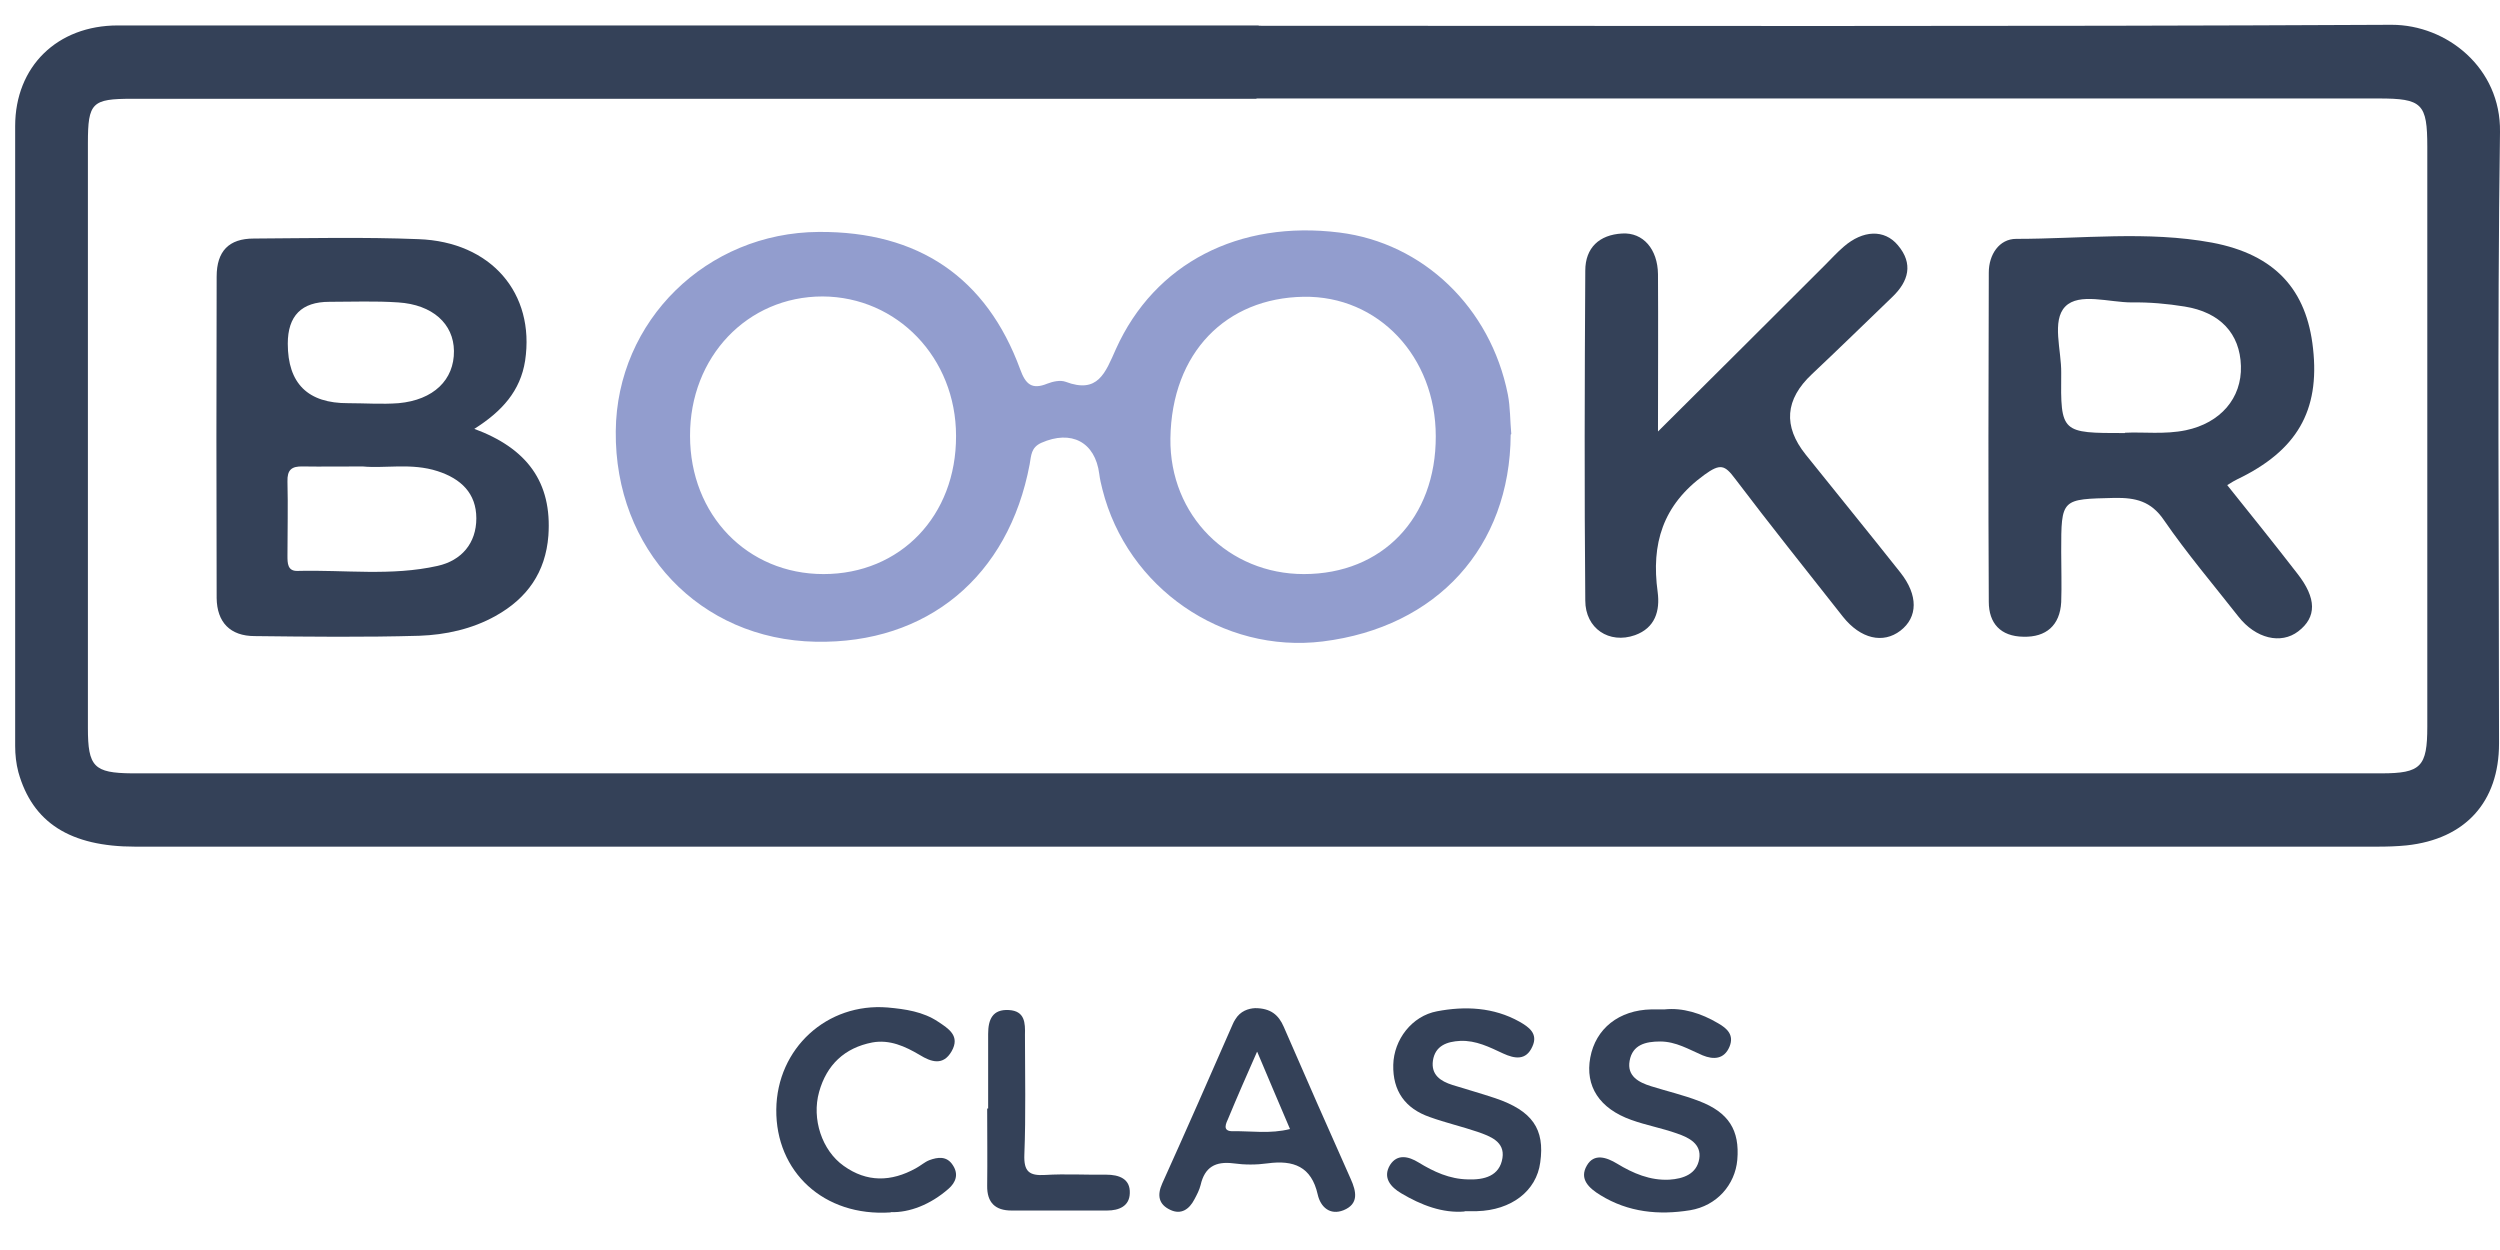
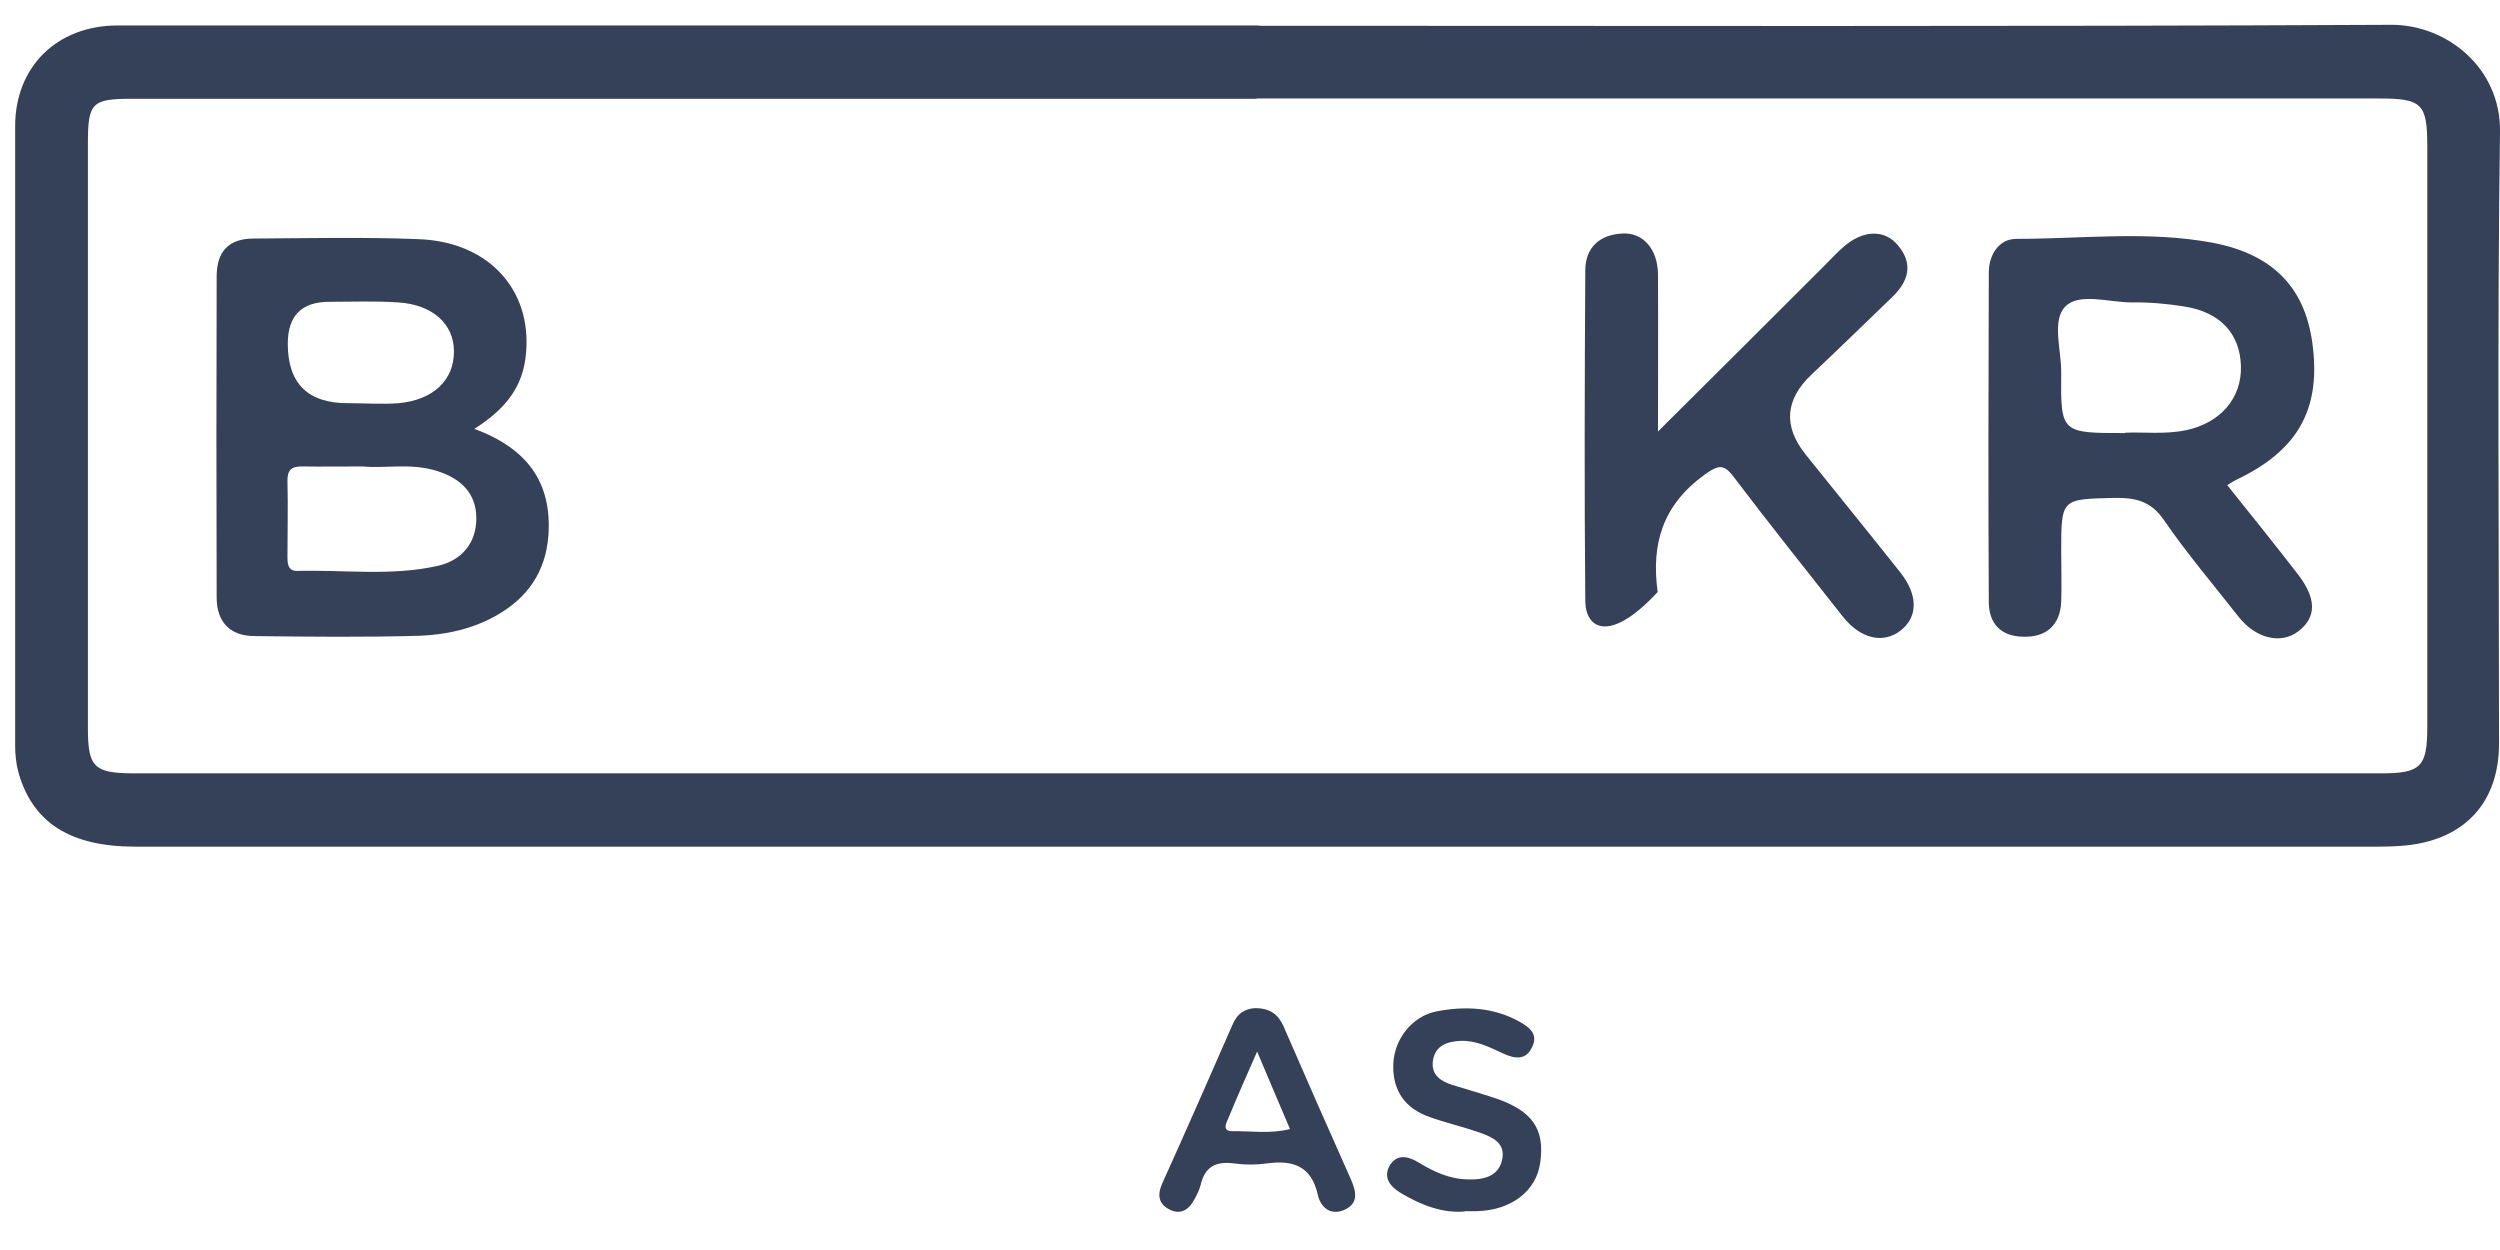
<svg xmlns="http://www.w3.org/2000/svg" width="62" height="31" viewBox="0 0 62 31" fill="none">
  <path d="M31.212 0.639C40.579 0.639 49.947 0.662 59.314 0.615C60.681 0.615 62.023 1.685 62 3.269C61.93 8.328 61.976 13.386 61.976 18.437C61.976 19.889 61.141 20.81 59.681 20.966C59.439 20.99 59.197 20.997 58.955 20.997C40.423 20.997 21.883 20.997 3.351 20.997C1.743 20.997 0.806 20.404 0.455 19.147C0.4 18.937 0.376 18.718 0.376 18.5C0.376 13.379 0.376 8.25 0.376 3.129C0.376 1.646 1.423 0.631 2.921 0.631C12.351 0.631 21.789 0.631 31.219 0.631L31.212 0.639ZM31.165 2.45C21.867 2.45 12.57 2.45 3.273 2.45C2.281 2.45 2.18 2.544 2.18 3.551C2.18 8.383 2.18 13.222 2.18 18.055C2.18 19.015 2.328 19.171 3.273 19.179C21.867 19.179 40.462 19.179 59.057 19.179C60.04 19.179 60.197 19.015 60.197 18.023C60.197 13.23 60.197 8.437 60.197 3.644C60.197 2.567 60.072 2.442 58.987 2.442C49.713 2.442 40.439 2.442 31.157 2.442L31.165 2.45Z" fill="#344158" />
  <path d="M31.126 25.002C31.516 25.002 31.711 25.174 31.836 25.463C32.383 26.72 32.937 27.984 33.499 29.241C33.639 29.553 33.702 29.858 33.319 30.014C32.984 30.146 32.749 29.936 32.679 29.623C32.523 28.929 32.078 28.765 31.438 28.851C31.157 28.89 30.868 28.89 30.587 28.851C30.142 28.796 29.877 28.944 29.775 29.389C29.744 29.514 29.682 29.631 29.619 29.748C29.494 29.99 29.291 30.131 29.026 30.006C28.737 29.873 28.69 29.647 28.823 29.35C29.416 28.039 29.994 26.72 30.572 25.4C30.587 25.361 30.61 25.322 30.634 25.283C30.759 25.072 30.962 25.01 31.126 25.002ZM31.173 26.087C30.915 26.673 30.681 27.204 30.462 27.734C30.415 27.844 30.291 28.062 30.579 28.054C31.032 28.047 31.5 28.125 31.992 28C31.711 27.336 31.454 26.743 31.18 26.087H31.173Z" fill="#344158" />
-   <path d="M41.282 25.033C41.727 24.986 42.187 25.127 42.609 25.377C42.828 25.502 43.015 25.666 42.89 25.962C42.757 26.274 42.492 26.282 42.226 26.173C41.883 26.025 41.563 25.829 41.172 25.829C40.813 25.829 40.486 25.908 40.415 26.306C40.345 26.688 40.642 26.844 40.946 26.938C41.344 27.063 41.75 27.157 42.133 27.305C42.874 27.586 43.148 28.031 43.085 28.765C43.03 29.381 42.578 29.904 41.914 30.014C41.141 30.139 40.384 30.068 39.689 29.639C39.408 29.467 39.158 29.241 39.354 28.905C39.533 28.593 39.845 28.702 40.103 28.858C40.501 29.1 40.923 29.28 41.399 29.256C41.75 29.233 42.078 29.116 42.141 28.741C42.203 28.367 41.883 28.21 41.586 28.109C41.212 27.976 40.821 27.906 40.454 27.773C39.666 27.492 39.307 26.938 39.439 26.227C39.572 25.509 40.15 25.049 40.954 25.033C41.04 25.033 41.133 25.033 41.274 25.033H41.282Z" fill="#344158" />
  <path d="M36.325 30.045C35.778 30.092 35.247 29.889 34.748 29.592C34.498 29.444 34.279 29.21 34.474 28.89C34.654 28.609 34.935 28.679 35.177 28.827C35.56 29.061 35.95 29.241 36.403 29.249C36.801 29.264 37.191 29.171 37.261 28.718C37.324 28.312 36.957 28.179 36.645 28.07C36.254 27.937 35.849 27.844 35.458 27.703C34.849 27.492 34.537 27.055 34.553 26.407C34.568 25.783 35.013 25.197 35.638 25.08C36.332 24.947 37.043 24.979 37.683 25.338C37.917 25.471 38.151 25.634 38.003 25.954C37.847 26.306 37.566 26.259 37.277 26.126C36.941 25.97 36.606 25.798 36.215 25.814C35.888 25.83 35.591 25.931 35.536 26.306C35.489 26.657 35.724 26.813 36.02 26.907C36.371 27.016 36.731 27.118 37.082 27.235C38.003 27.547 38.315 28 38.198 28.827C38.105 29.538 37.48 30.014 36.629 30.037C36.543 30.037 36.45 30.037 36.317 30.037L36.325 30.045Z" fill="#344158" />
-   <path d="M22.086 30.068C20.423 30.178 19.236 29.054 19.252 27.516C19.268 26.001 20.509 24.862 22.016 24.986C22.453 25.026 22.89 25.088 23.265 25.338C23.522 25.509 23.819 25.689 23.6 26.072C23.39 26.438 23.093 26.337 22.812 26.165C22.445 25.947 22.062 25.775 21.633 25.853C20.946 25.986 20.501 26.407 20.314 27.079C20.126 27.75 20.384 28.531 20.923 28.913C21.5 29.327 22.101 29.311 22.71 28.975C22.827 28.913 22.929 28.819 23.046 28.773C23.257 28.694 23.483 28.663 23.631 28.898C23.78 29.124 23.702 29.327 23.522 29.483C23.077 29.873 22.554 30.076 22.094 30.061L22.086 30.068Z" fill="#344158" />
-   <path d="M24.506 27.492C24.506 26.875 24.506 26.259 24.506 25.642C24.506 25.283 24.615 25.025 25.021 25.049C25.419 25.072 25.427 25.369 25.419 25.665C25.419 26.657 25.443 27.648 25.404 28.632C25.388 29.053 25.521 29.163 25.919 29.139C26.418 29.108 26.926 29.139 27.433 29.132C27.753 29.132 28.034 29.233 28.019 29.592C28.011 29.912 27.753 30.021 27.457 30.021C26.668 30.021 25.872 30.021 25.084 30.021C24.685 30.021 24.475 29.826 24.482 29.405C24.49 28.765 24.482 28.132 24.482 27.492H24.506Z" fill="#344158" />
-   <path d="M37.465 10.779C37.449 13.566 35.638 15.556 32.804 15.908C30.322 16.212 27.956 14.581 27.34 12.137C27.308 12.012 27.277 11.88 27.262 11.755C27.16 10.959 26.567 10.654 25.825 10.982C25.568 11.099 25.575 11.294 25.536 11.513C25.013 14.3 22.992 15.97 20.228 15.915C17.355 15.861 15.24 13.628 15.271 10.693C15.294 7.953 17.527 5.767 20.306 5.752C22.781 5.736 24.467 6.884 25.302 9.163C25.435 9.53 25.591 9.671 25.974 9.514C26.114 9.46 26.294 9.421 26.426 9.468C27.23 9.772 27.41 9.249 27.675 8.656C28.636 6.525 30.728 5.455 33.218 5.767C35.294 6.025 36.965 7.625 37.394 9.78C37.457 10.1 37.449 10.436 37.48 10.764L37.465 10.779ZM20.423 14.237C22.328 14.237 23.718 12.793 23.71 10.81C23.71 8.874 22.25 7.36 20.4 7.352C18.534 7.352 17.106 8.851 17.113 10.81C17.113 12.77 18.534 14.237 20.423 14.237ZM35.607 10.818C35.607 8.851 34.186 7.329 32.328 7.36C30.415 7.391 29.057 8.734 29.026 10.873C29.003 12.793 30.478 14.237 32.336 14.237C34.28 14.237 35.614 12.848 35.607 10.818Z" fill="#929DCE" />
  <path d="M11.75 10.631C13.07 11.115 13.694 11.958 13.6 13.285C13.53 14.19 13.077 14.838 12.289 15.276C11.704 15.603 11.048 15.744 10.4 15.767C9.042 15.806 7.675 15.791 6.317 15.775C5.708 15.775 5.38 15.432 5.373 14.831C5.365 12.176 5.365 9.514 5.373 6.86C5.373 6.228 5.677 5.916 6.294 5.916C7.652 5.908 9.018 5.877 10.376 5.931C12.18 5.994 13.273 7.274 13.023 8.945C12.906 9.694 12.453 10.201 11.758 10.639L11.75 10.631ZM9.002 11.568C8.433 11.568 7.972 11.575 7.511 11.568C7.23 11.56 7.121 11.653 7.129 11.942C7.145 12.559 7.129 13.168 7.129 13.784C7.129 13.964 7.129 14.167 7.379 14.159C8.542 14.128 9.705 14.292 10.853 14.034C11.446 13.902 11.813 13.472 11.813 12.855C11.813 12.231 11.43 11.872 10.853 11.685C10.205 11.474 9.541 11.622 8.995 11.568H9.002ZM8.636 9.999C9.049 9.999 9.471 10.03 9.885 9.999C10.751 9.92 11.266 9.421 11.258 8.703C11.251 8.031 10.728 7.555 9.877 7.5C9.307 7.461 8.737 7.485 8.167 7.485C7.48 7.485 7.137 7.831 7.137 8.523C7.137 9.512 7.636 10.004 8.636 9.999Z" fill="#344158" />
  <path d="M55.239 12.036C55.833 12.777 56.41 13.496 56.972 14.222C57.456 14.838 57.456 15.307 56.996 15.658C56.567 15.986 55.942 15.838 55.513 15.291C54.888 14.495 54.232 13.722 53.663 12.895C53.343 12.426 52.96 12.341 52.445 12.348C51.118 12.38 51.118 12.356 51.118 13.683C51.118 14.097 51.133 14.518 51.118 14.932C51.087 15.51 50.743 15.806 50.181 15.791C49.611 15.783 49.322 15.455 49.322 14.924C49.307 12.2 49.314 9.475 49.322 6.759C49.322 6.314 49.58 5.924 50.001 5.924C51.625 5.924 53.257 5.721 54.857 6.017C56.434 6.314 57.207 7.196 57.363 8.64C57.535 10.186 56.965 11.177 55.481 11.888C55.419 11.919 55.364 11.95 55.239 12.028V12.036ZM52.702 10.732C53.155 10.709 53.686 10.779 54.209 10.67C55.068 10.49 55.599 9.874 55.575 9.077C55.552 8.273 55.06 7.743 54.178 7.602C53.748 7.532 53.303 7.493 52.866 7.5C52.304 7.5 51.563 7.251 51.219 7.602C50.876 7.953 51.126 8.687 51.118 9.249C51.102 10.74 51.118 10.74 52.695 10.74L52.702 10.732Z" fill="#344158" />
-   <path d="M41.118 10.701C42.554 9.272 43.905 7.93 45.255 6.579C45.411 6.423 45.56 6.259 45.724 6.118C46.2 5.705 46.731 5.681 47.066 6.08C47.457 6.54 47.332 6.977 46.934 7.36C46.27 8 45.606 8.648 44.935 9.28C44.269 9.905 44.217 10.568 44.779 11.271C45.56 12.246 46.356 13.222 47.129 14.198C47.574 14.76 47.566 15.307 47.129 15.642C46.699 15.97 46.145 15.845 45.708 15.299C44.81 14.159 43.905 13.027 43.03 11.872C42.773 11.528 42.663 11.489 42.265 11.778C41.235 12.527 40.946 13.488 41.11 14.682C41.172 15.15 41.048 15.572 40.548 15.752C39.908 15.978 39.315 15.588 39.315 14.893C39.291 12.168 39.299 9.444 39.315 6.712C39.315 6.142 39.666 5.822 40.228 5.791C40.751 5.759 41.11 6.181 41.118 6.798C41.126 8.047 41.118 9.304 41.118 10.693V10.701Z" fill="#344158" />
+   <path d="M41.118 10.701C42.554 9.272 43.905 7.93 45.255 6.579C45.411 6.423 45.56 6.259 45.724 6.118C46.2 5.705 46.731 5.681 47.066 6.08C47.457 6.54 47.332 6.977 46.934 7.36C46.27 8 45.606 8.648 44.935 9.28C44.269 9.905 44.217 10.568 44.779 11.271C45.56 12.246 46.356 13.222 47.129 14.198C47.574 14.76 47.566 15.307 47.129 15.642C46.699 15.97 46.145 15.845 45.708 15.299C44.81 14.159 43.905 13.027 43.03 11.872C42.773 11.528 42.663 11.489 42.265 11.778C41.235 12.527 40.946 13.488 41.11 14.682C39.908 15.978 39.315 15.588 39.315 14.893C39.291 12.168 39.299 9.444 39.315 6.712C39.315 6.142 39.666 5.822 40.228 5.791C40.751 5.759 41.11 6.181 41.118 6.798C41.126 8.047 41.118 9.304 41.118 10.693V10.701Z" fill="#344158" />
</svg>